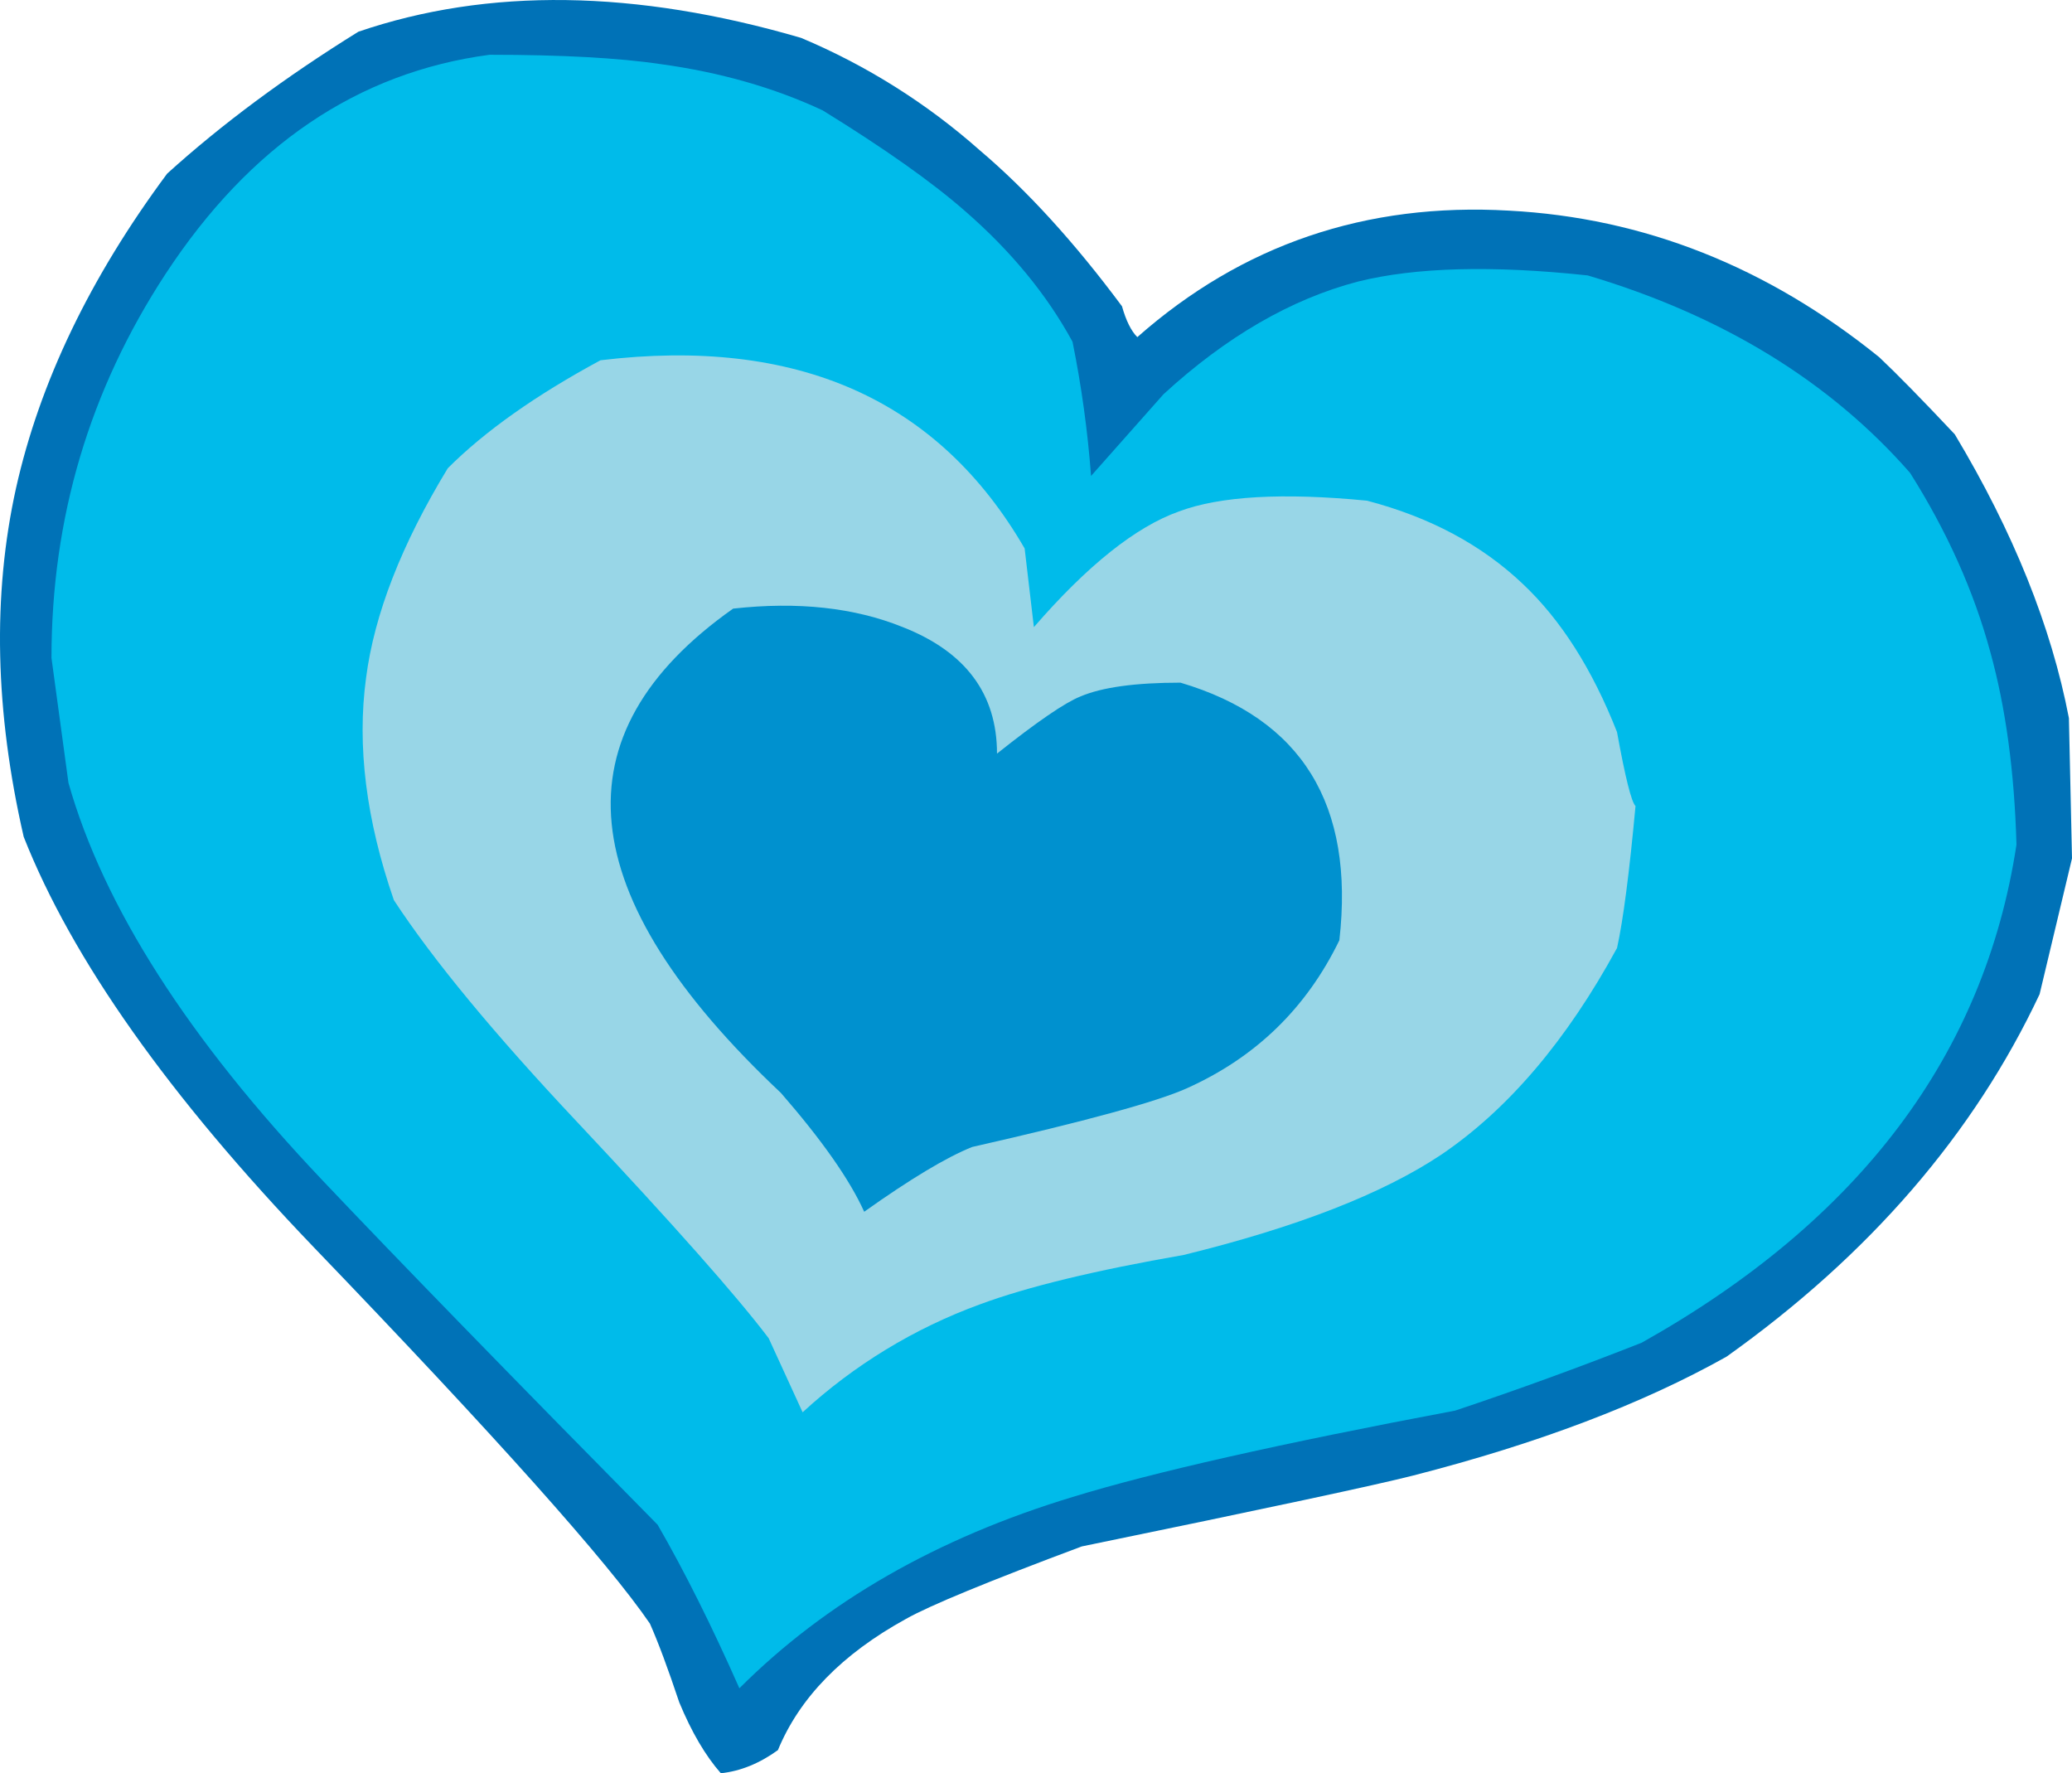
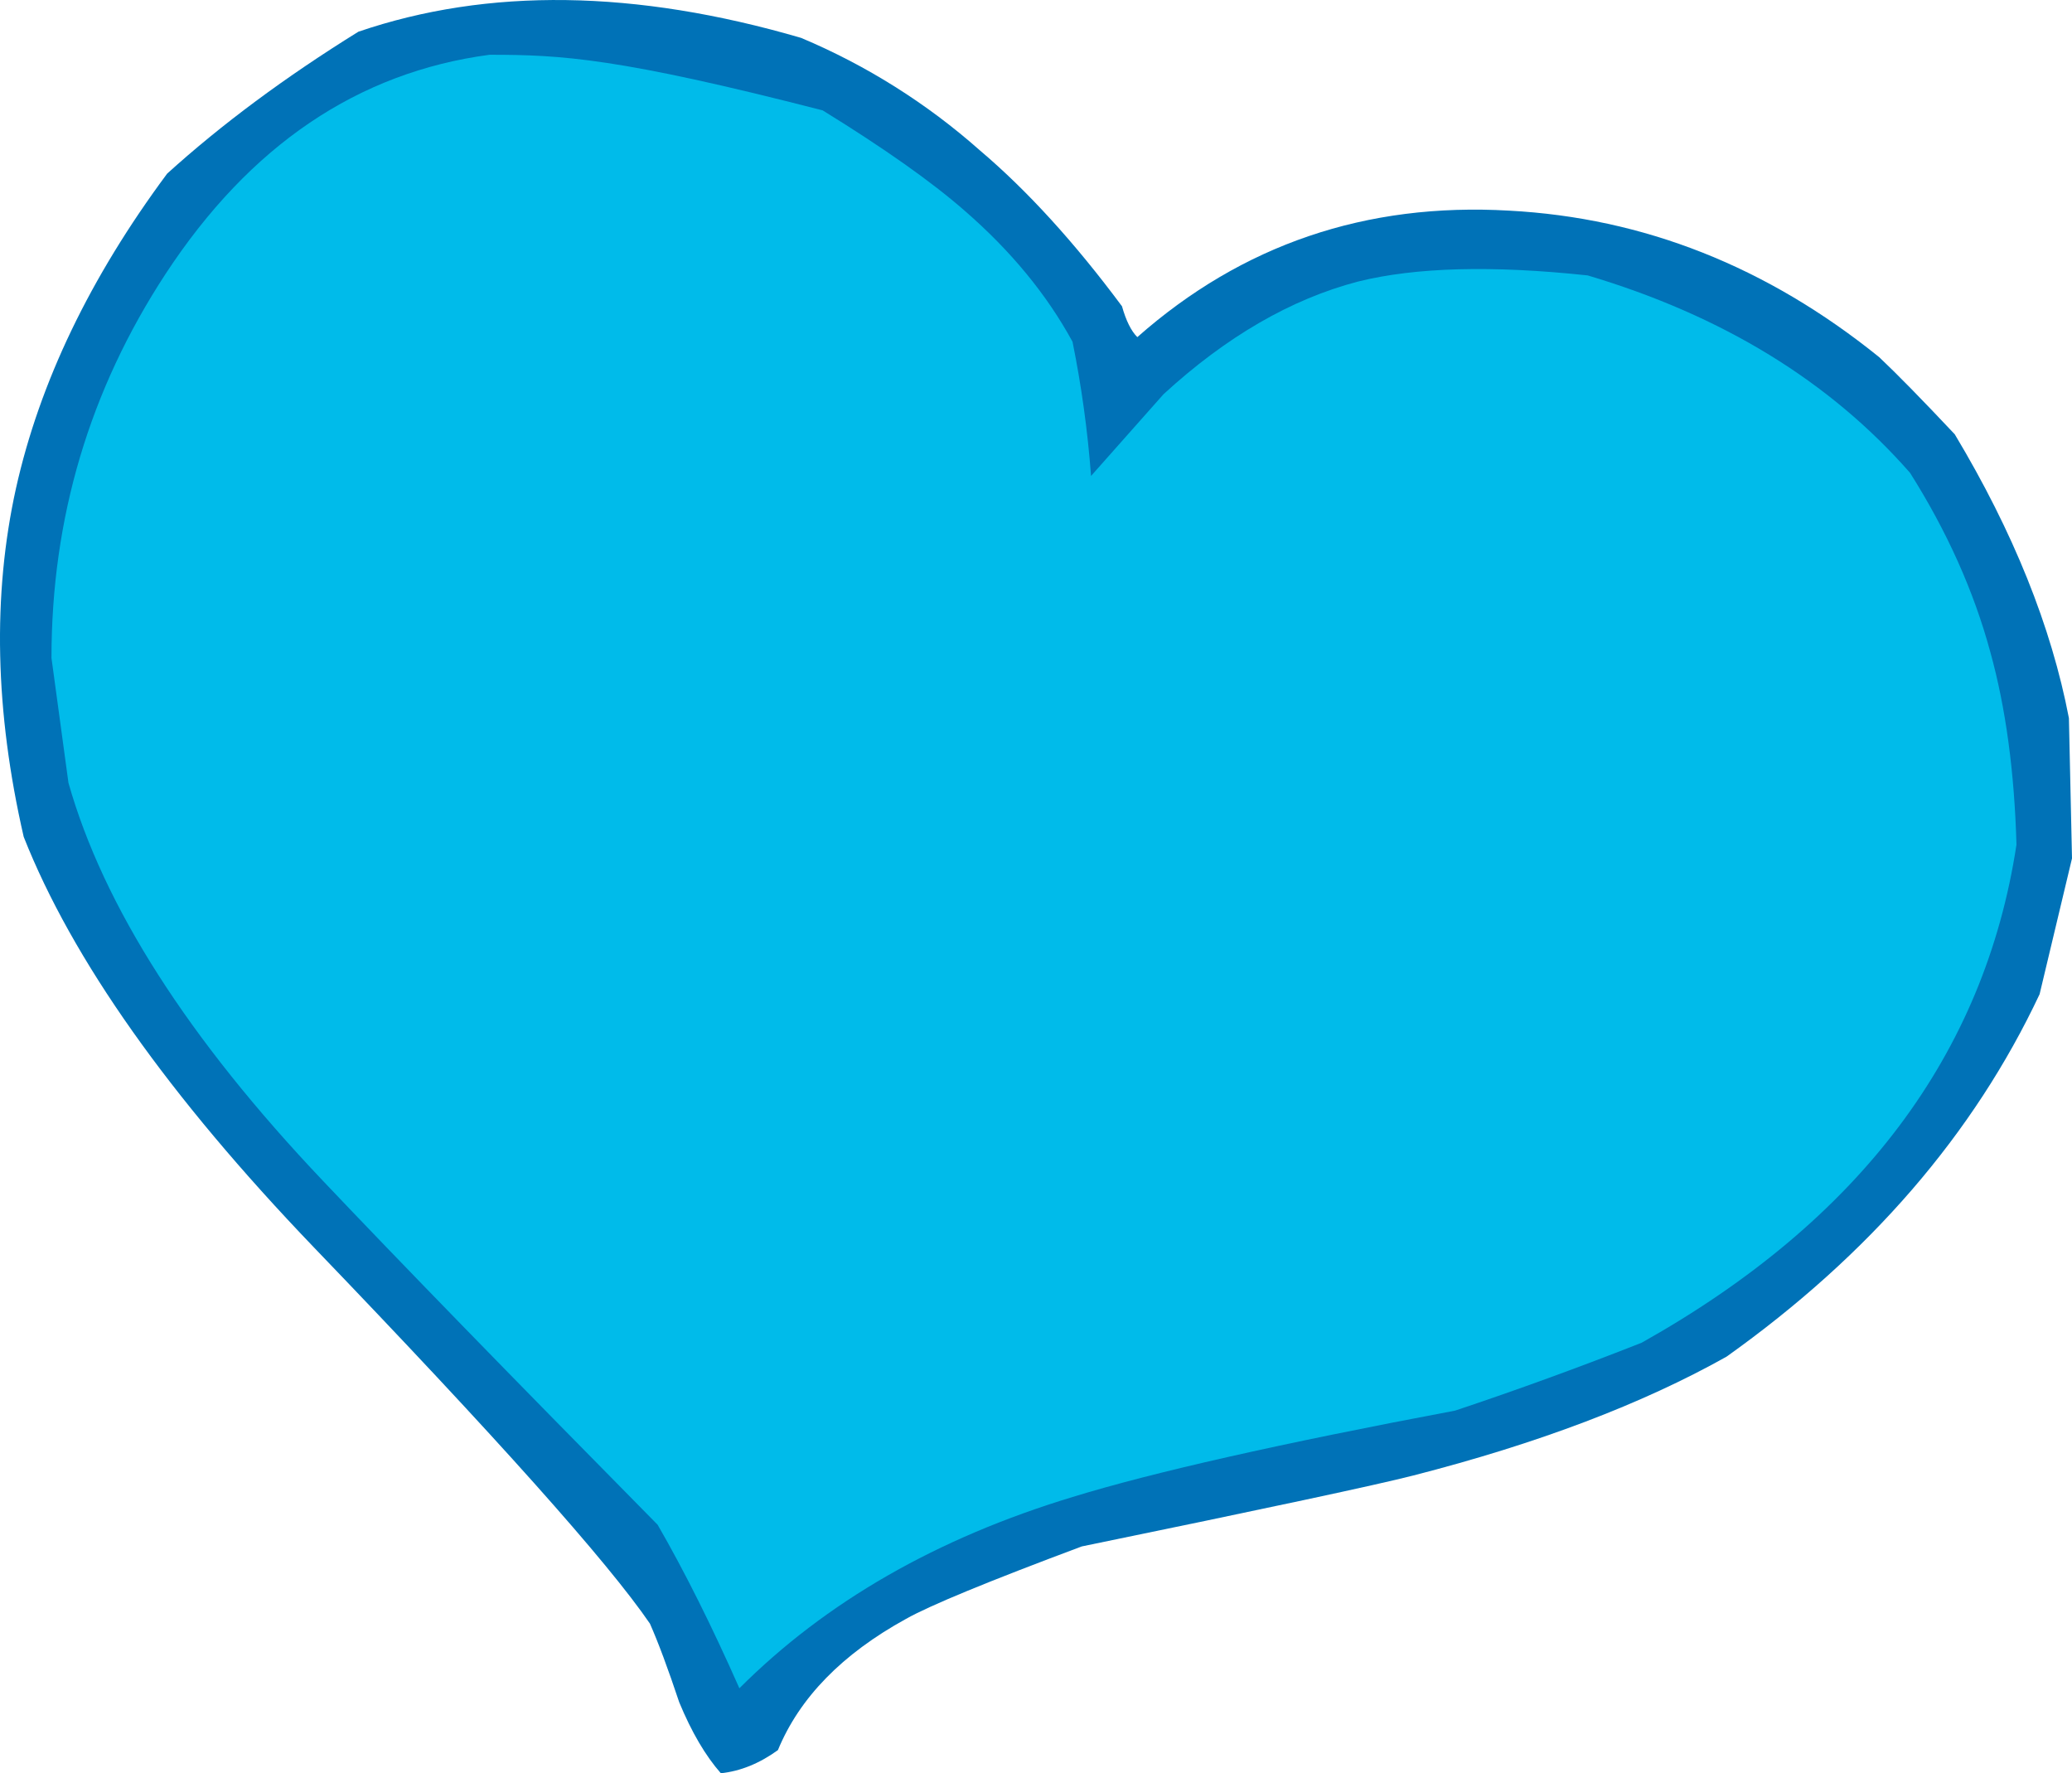
<svg xmlns="http://www.w3.org/2000/svg" version="1.0" id="Layer_1" x="0px" y="0px" viewBox="0 0 945.93 809.45" enable-background="new 0 0 945.93 809.45" xml:space="preserve">
  <title>classichearts_0033</title>
  <path fill="#0072B7" d="M944.52,327.81c-8-41.78-25.37-84.967-52.11-129.56c-15.02-15.96-26.52-27.697-34.5-35.21  c-51.167-41.333-107.5-63.63-169-66.89c-65.273-3.76-121.837,15.487-169.69,57.74c-2.82-2.82-5.153-7.513-7-14.08  c-21.62-29.107-43.227-52.813-64.82-71.12c-24.234-21.483-51.827-38.846-81.68-51.4c-75.58-22.067-142.947-23.007-202.1-2.82  c-33.333,20.667-62.437,42.26-87.31,64.78C41.103,126.663,18.1,174.543,7.3,222.89C-3.493,271.71-2.32,324.747,10.82,382  c22.067,55.86,66.193,118.293,132.38,187.3c83.093,86.4,134.263,143.683,153.51,171.85c3.753,8.447,8.213,20.417,13.38,35.91  c5.633,13.613,11.967,24.41,19,32.39c8.92-0.94,17.603-4.46,26.05-10.56c9.867-23.927,29.353-43.89,58.46-59.89  c10.8-6.1,37.557-17.13,80.27-33.09c84.5-17.367,134.963-28.163,151.39-32.39c56.8-14.553,104.447-32.627,142.94-54.22  c65.253-46.473,112.9-101.63,142.94-165.47l14.79-62L944.52,327.81z" />
-   <path fill="#00BBEA" d="M908.61,297.53c-7.507-27.687-19.71-54.913-36.61-81.68c-36.613-41.78-85.67-71.823-147.17-90.13  c-43.66-4.667-78.633-3.727-104.92,2.82c-30.513,8-60.087,25.133-88.72,51.4l-33.09,37.32c-1.542-20.576-4.368-41.036-8.46-61.26  c-11.76-21.593-28.19-41.543-49.29-59.85c-15.02-13.147-36.613-28.403-64.78-45.77c-22.067-10.327-46.713-17.367-73.94-21.12  C282.39,26.42,256.34,25,223.48,25c-60.087,8-109.377,41.333-147.87,100C40.87,178.06,23.5,236.51,23.5,300.35l7.75,57  c15.96,56.333,54.687,116.89,116.18,181.67c34.267,36.147,85.2,88.48,152.8,157c12.207,21.127,24.647,46.007,37.32,74.64  c39.433-39.433,90.133-68.537,152.1-87.31c36.613-11.267,94.823-24.41,174.63-39.43c28.167-9.387,56.567-19.72,85.2-31  c99.513-55.813,156.547-131.603,171.1-227.37C919.64,352.223,915.65,322.883,908.61,297.53z" />
-   <path fill="#98D6E7" d="M746.66,367.95c-1.88-1.88-4.697-13.147-8.45-33.8c-11.267-28.667-25.6-51.2-43-67.6  c-18.78-17.84-42.487-30.507-71.12-38c-38.493-3.753-67.13-2.11-85.91,4.93c-19.68,7.013-41.74,24.61-66.18,52.79l-4.22-35.91  c-39.433-68.067-103.98-96.703-193.64-85.91c-29.573,15.96-52.81,32.39-69.71,49.29c-21.127,34.74-33.567,66.66-37.32,95.76  c-4.2,31,0.037,64.8,12.71,101.4c17.84,27.227,45.77,61.027,83.79,101.4c43.66,46.467,72.767,79.327,87.32,98.58l15.49,33.8  c23.491-21.604,51.017-38.355,81-49.29c21.593-8,52.577-15.51,92.95-22.53c51.64-12.667,90.837-27.923,117.59-45.77  c30.513-20.667,57.27-52.12,80.27-94.36C741.03,420.057,743.84,398.463,746.66,367.95z" />
-   <path fill="#0091CF" d="M541.75,496.81c31.453-14.08,54.69-36.613,69.71-67.6c7.027-61.967-17.15-101.163-72.53-117.59  c-20.667,0-35.923,2.113-45.77,6.34c-7.04,2.82-19.707,11.503-38,26.05c0-27.227-14.333-46.473-43-57.74  c-22.06-8.92-47.88-11.737-77.46-8.45c-81.213,57.273-73.937,130.973,21.83,221.1c18.78,21.593,31.447,39.667,38,54.22  c21.127-15.02,37.557-24.877,49.29-29.57C495.493,511.857,528.137,502.937,541.75,496.81z" />
+   <path fill="#00BBEA" d="M908.61,297.53c-7.507-27.687-19.71-54.913-36.61-81.68c-36.613-41.78-85.67-71.823-147.17-90.13  c-43.66-4.667-78.633-3.727-104.92,2.82c-30.513,8-60.087,25.133-88.72,51.4l-33.09,37.32c-1.542-20.576-4.368-41.036-8.46-61.26  c-11.76-21.593-28.19-41.543-49.29-59.85c-15.02-13.147-36.613-28.403-64.78-45.77C282.39,26.42,256.34,25,223.48,25c-60.087,8-109.377,41.333-147.87,100C40.87,178.06,23.5,236.51,23.5,300.35l7.75,57  c15.96,56.333,54.687,116.89,116.18,181.67c34.267,36.147,85.2,88.48,152.8,157c12.207,21.127,24.647,46.007,37.32,74.64  c39.433-39.433,90.133-68.537,152.1-87.31c36.613-11.267,94.823-24.41,174.63-39.43c28.167-9.387,56.567-19.72,85.2-31  c99.513-55.813,156.547-131.603,171.1-227.37C919.64,352.223,915.65,322.883,908.61,297.53z" />
</svg>